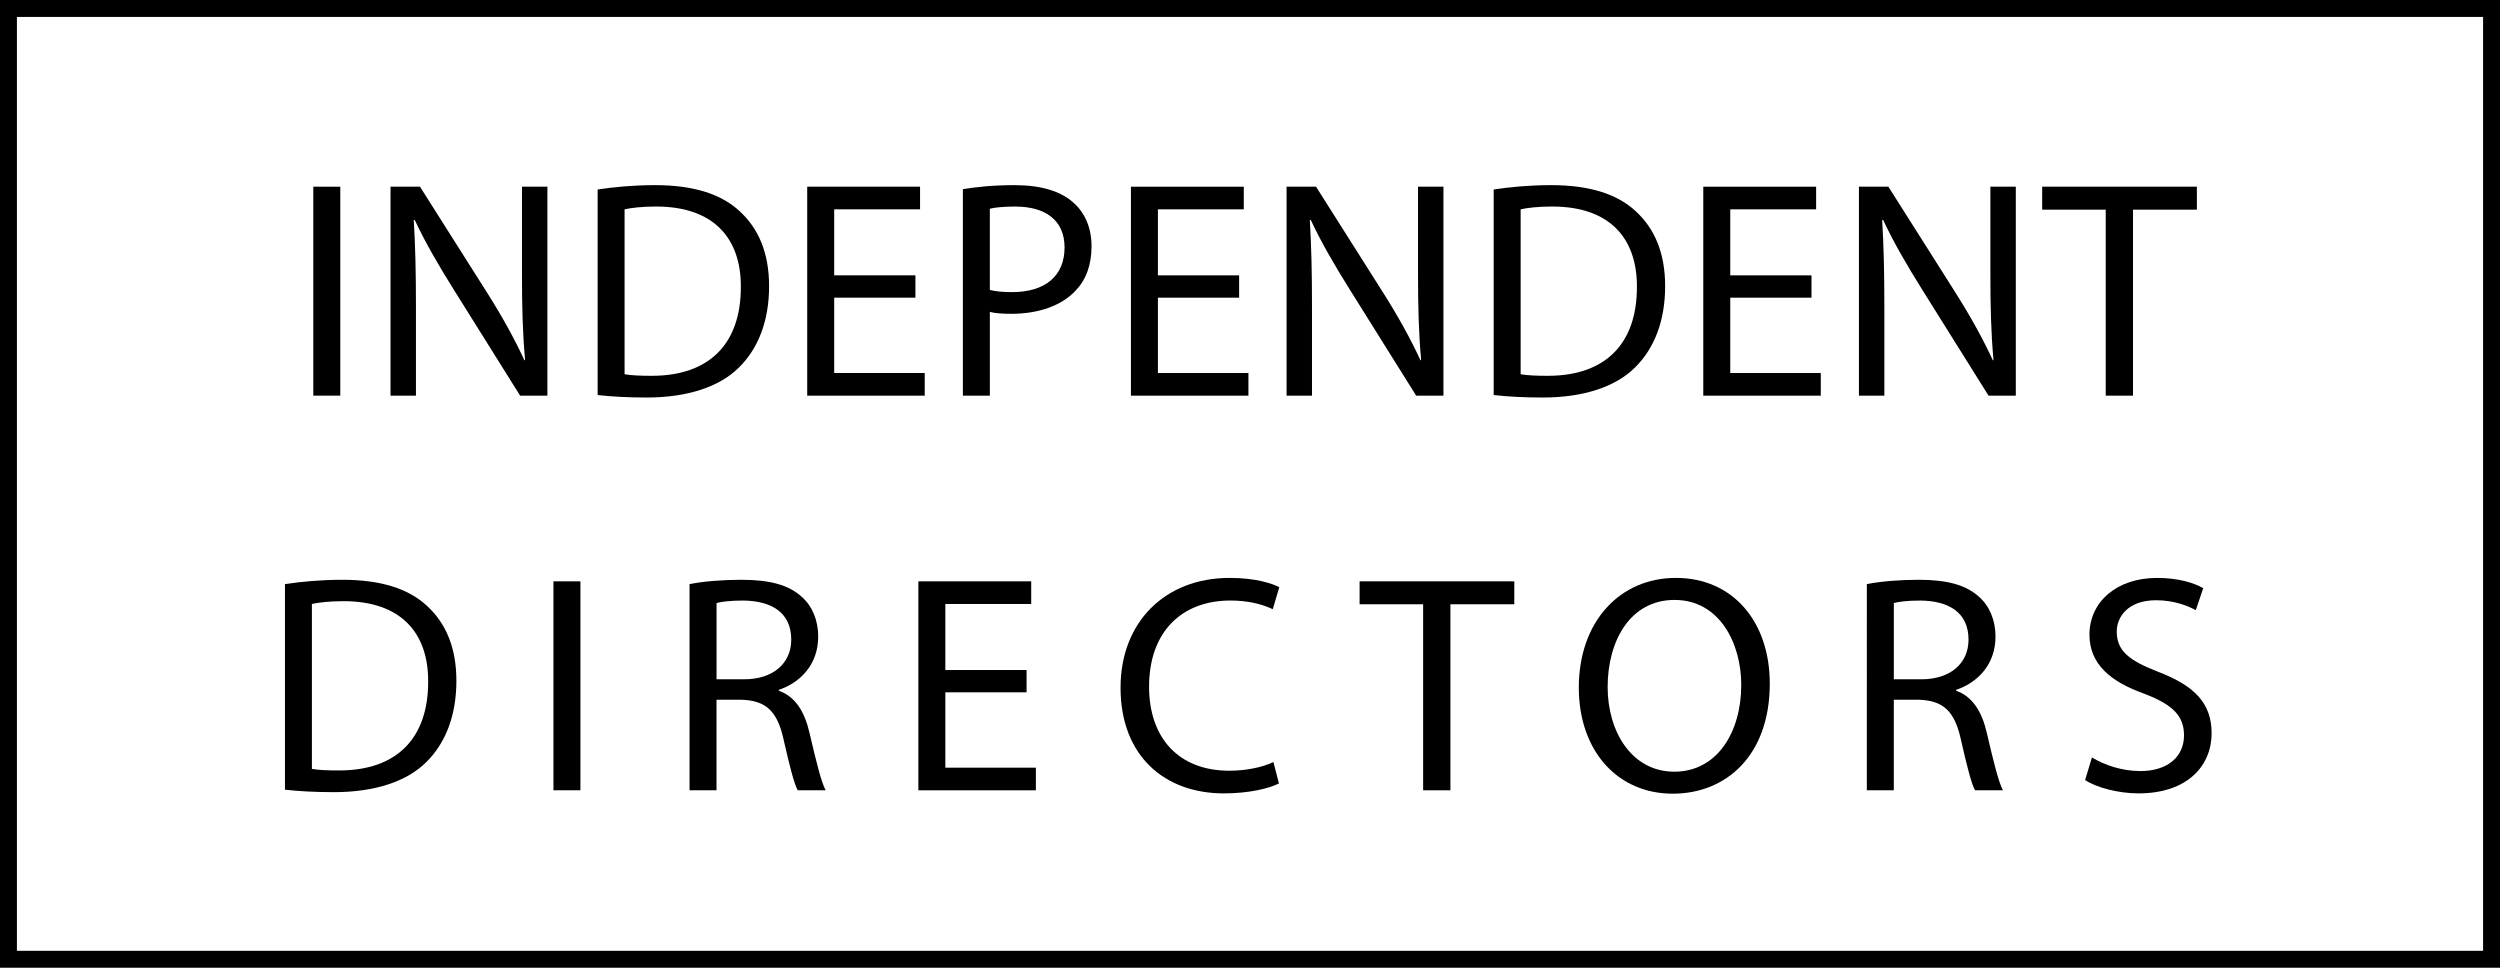
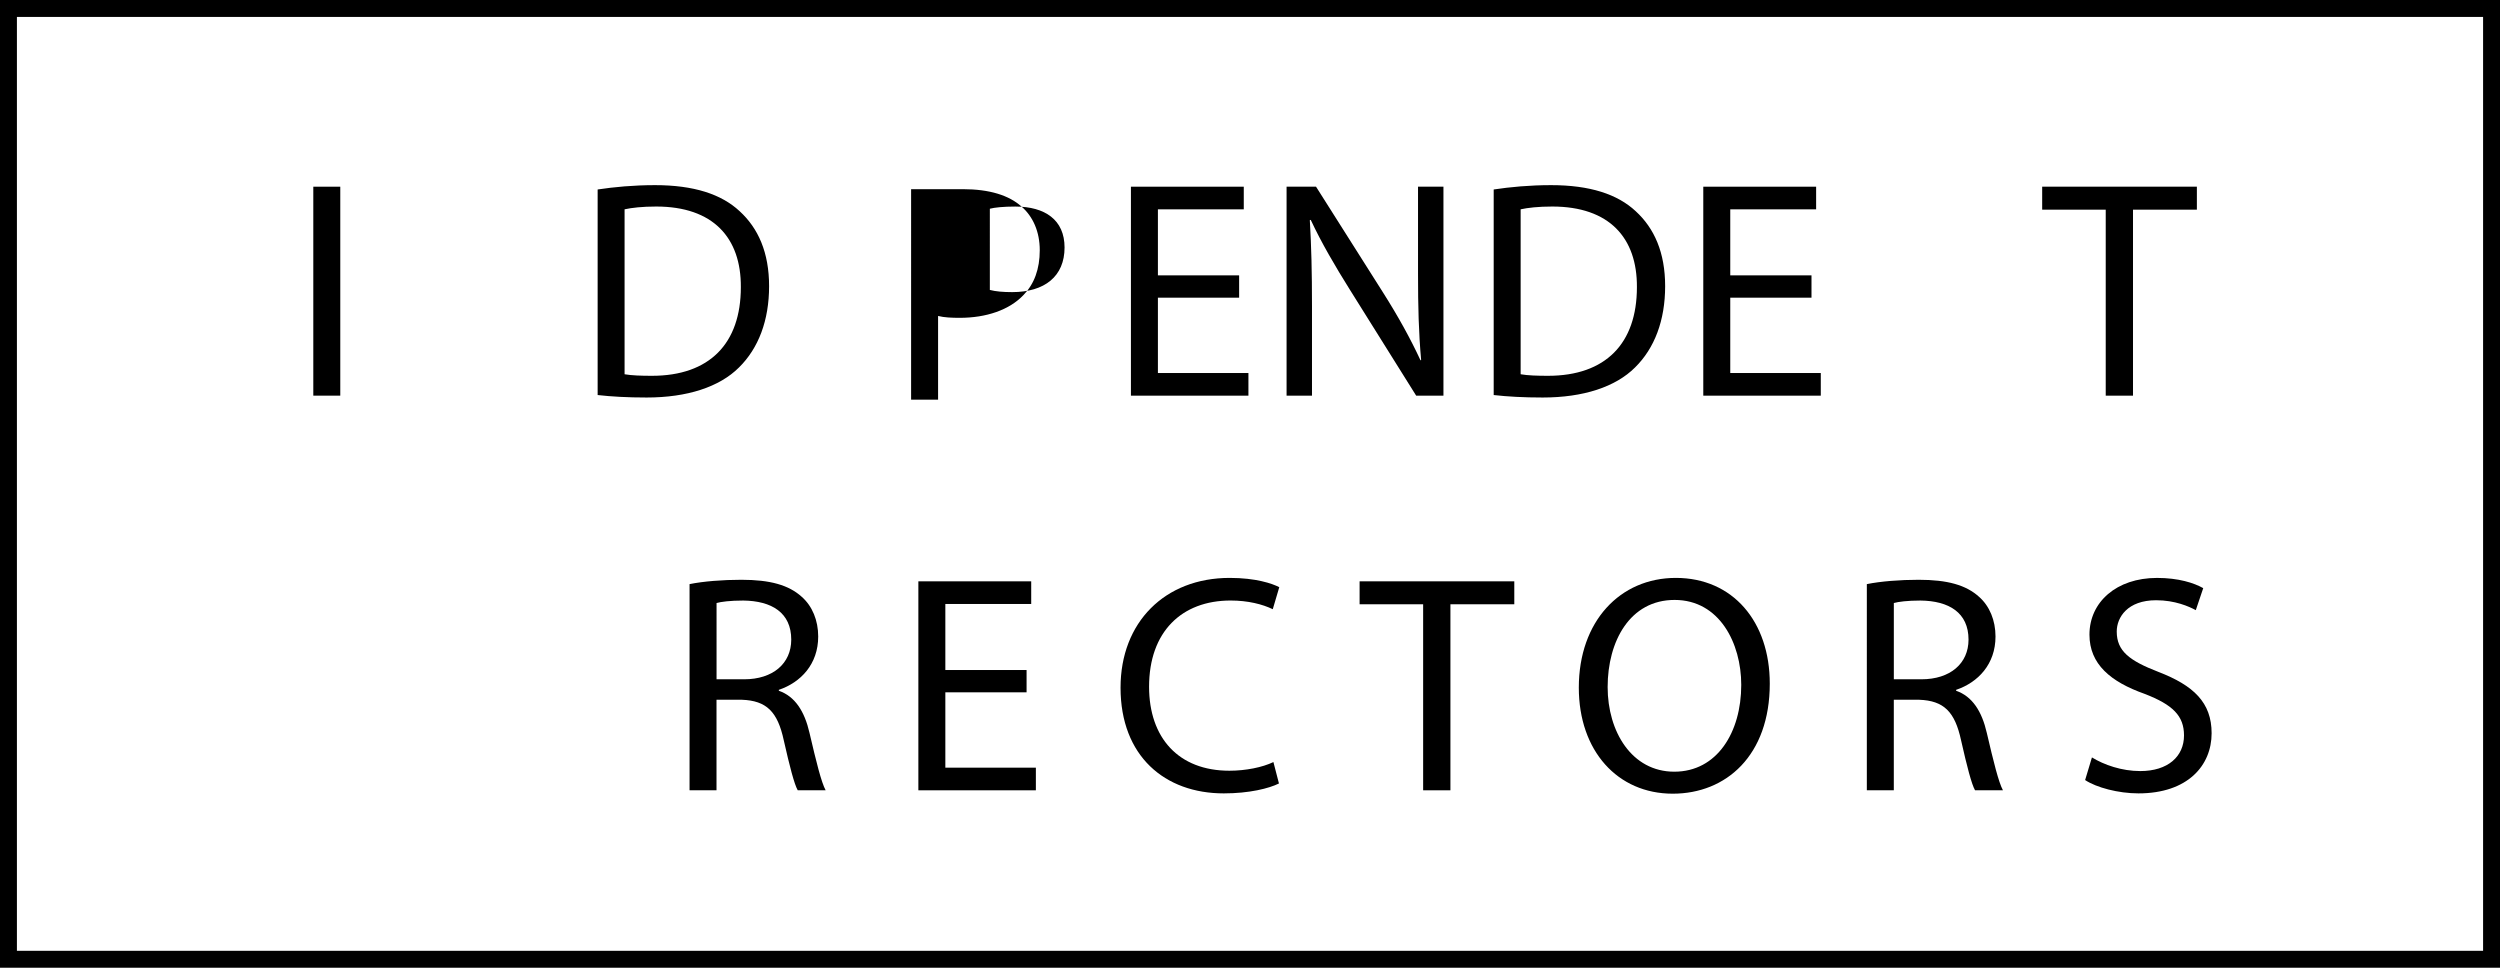
<svg xmlns="http://www.w3.org/2000/svg" version="1.1" id="Layer_1" x="0px" y="0px" viewBox="0 0 124 48" enable-background="new 0 0 124 48" xml:space="preserve">
  <g>
    <g>
      <path d="M16.878,9.26v10.364h-1.338V9.26H16.878z" />
-       <path d="M19.37,19.624V9.26h1.461l3.321,5.244c0.769,1.215,1.369,2.307,1.861,3.368l0.031-0.015    c-0.123-1.384-0.154-2.645-0.154-4.26V9.26h1.261v10.364h-1.353l-3.291-5.259    c-0.723-1.153-1.415-2.337-1.938-3.46l-0.046,0.015c0.077,1.307,0.108,2.553,0.108,4.275v4.429H19.37z" />
      <path d="M29.643,9.398c0.815-0.123,1.784-0.215,2.845-0.215c1.922,0,3.291,0.446,4.198,1.292    c0.922,0.846,1.461,2.045,1.461,3.721c0,1.692-0.523,3.075-1.492,4.029c-0.969,0.969-2.568,1.492-4.582,1.492    c-0.953,0-1.753-0.046-2.43-0.123V9.398z M30.98,18.563c0.338,0.061,0.83,0.077,1.353,0.077    c2.86,0,4.413-1.599,4.413-4.398c0.015-2.445-1.369-3.998-4.198-3.998c-0.692,0-1.215,0.061-1.569,0.138V18.563z" />
-       <path d="M45.405,14.765h-4.029v3.737h4.49v1.123h-5.828V9.26h5.597v1.123h-4.259v3.275h4.029V14.765z" />
-       <path d="M47.759,9.383c0.646-0.108,1.492-0.2,2.568-0.2c1.322,0,2.291,0.307,2.906,0.861    c0.569,0.492,0.907,1.246,0.907,2.168c0,0.938-0.277,1.676-0.8,2.214c-0.707,0.753-1.861,1.138-3.167,1.138    c-0.4,0-0.769-0.015-1.076-0.092v4.152h-1.338V9.383z M49.096,14.381c0.292,0.077,0.661,0.108,1.107,0.108    c1.615,0,2.599-0.784,2.599-2.214c0-1.369-0.969-2.03-2.445-2.03c-0.584,0-1.03,0.046-1.261,0.108V14.381z" />
+       <path d="M47.759,9.383c1.322,0,2.291,0.307,2.906,0.861    c0.569,0.492,0.907,1.246,0.907,2.168c0,0.938-0.277,1.676-0.8,2.214c-0.707,0.753-1.861,1.138-3.167,1.138    c-0.4,0-0.769-0.015-1.076-0.092v4.152h-1.338V9.383z M49.096,14.381c0.292,0.077,0.661,0.108,1.107,0.108    c1.615,0,2.599-0.784,2.599-2.214c0-1.369-0.969-2.03-2.445-2.03c-0.584,0-1.03,0.046-1.261,0.108V14.381z" />
      <path d="M61.461,14.765h-4.029v3.737h4.49v1.123H56.094V9.26h5.597v1.123h-4.259v3.275h4.029V14.765z" />
      <path d="M63.814,19.624V9.26h1.461l3.321,5.244c0.769,1.215,1.369,2.307,1.861,3.368l0.031-0.015    c-0.123-1.384-0.154-2.645-0.154-4.26V9.26h1.261v10.364h-1.353l-3.291-5.259    c-0.723-1.153-1.415-2.337-1.938-3.46l-0.046,0.015c0.077,1.307,0.108,2.553,0.108,4.275v4.429H63.814z" />
      <path d="M74.087,9.398c0.815-0.123,1.784-0.215,2.845-0.215c1.922,0,3.291,0.446,4.198,1.292    c0.922,0.846,1.461,2.045,1.461,3.721c0,1.692-0.523,3.075-1.492,4.029c-0.969,0.969-2.568,1.492-4.582,1.492    c-0.953,0-1.753-0.046-2.43-0.123V9.398z M75.425,18.563c0.338,0.061,0.83,0.077,1.353,0.077    c2.86,0,4.413-1.599,4.413-4.398c0.015-2.445-1.369-3.998-4.198-3.998c-0.692,0-1.215,0.061-1.569,0.138V18.563z" />
      <path d="M89.85,14.765h-4.029v3.737h4.49v1.123h-5.828V9.26h5.597v1.123h-4.259v3.275h4.029V14.765z" />
-       <path d="M92.203,19.624V9.26h1.461l3.321,5.244c0.769,1.215,1.369,2.307,1.861,3.368l0.031-0.015    c-0.123-1.384-0.154-2.645-0.154-4.26V9.26h1.261v10.364h-1.353L95.34,14.365    c-0.723-1.153-1.415-2.337-1.938-3.46l-0.046,0.015c0.077,1.307,0.108,2.553,0.108,4.275v4.429H92.203z" />
      <path d="M104.444,10.398h-3.152V9.26h7.673v1.138h-3.168v9.226h-1.353V10.398z" />
-       <path d="M14.133,28.972c0.815-0.123,1.784-0.215,2.845-0.215c1.922,0,3.291,0.446,4.198,1.292    c0.922,0.846,1.461,2.045,1.461,3.721c0,1.691-0.523,3.075-1.492,4.029c-0.969,0.969-2.568,1.492-4.582,1.492    c-0.953,0-1.753-0.046-2.429-0.123V28.972z M15.471,38.137c0.338,0.062,0.83,0.077,1.353,0.077    c2.86,0,4.413-1.599,4.413-4.398c0.015-2.445-1.369-3.998-4.198-3.998c-0.692,0-1.215,0.062-1.569,0.138V38.137    z" />
-       <path d="M28.789,28.834v10.364h-1.338V28.834H28.789z" />
      <path d="M34.202,28.972c0.677-0.138,1.645-0.215,2.568-0.215c1.43,0,2.353,0.261,2.998,0.846    c0.523,0.461,0.815,1.169,0.815,1.968c0,1.369-0.861,2.276-1.953,2.645v0.046c0.8,0.277,1.276,1.015,1.522,2.091    c0.338,1.446,0.584,2.445,0.8,2.845h-1.384c-0.169-0.292-0.4-1.184-0.692-2.476    c-0.307-1.43-0.861-1.968-2.076-2.014h-1.261v4.49H34.202V28.972z M35.54,33.693h1.369    c1.43,0,2.337-0.784,2.337-1.968c0-1.338-0.969-1.922-2.383-1.938c-0.646,0-1.107,0.061-1.322,0.123V33.693z" />
      <path d="M50.918,34.339h-4.029v3.737h4.49v1.123h-5.828V28.834h5.597v1.123h-4.259v3.276h4.029V34.339z" />
      <path d="M63.436,38.86c-0.492,0.246-1.476,0.492-2.737,0.492c-2.922,0-5.12-1.845-5.12-5.244    c0-3.245,2.199-5.444,5.413-5.444c1.292,0,2.107,0.277,2.46,0.461l-0.323,1.092    c-0.507-0.246-1.23-0.431-2.091-0.431c-2.429,0-4.044,1.553-4.044,4.275c0,2.537,1.461,4.167,3.983,4.167    c0.815,0,1.645-0.169,2.184-0.43L63.436,38.86z" />
      <path d="M70.588,29.972h-3.152v-1.138h7.673v1.138H71.941v9.227h-1.353V29.972z" />
      <path d="M87.781,33.908c0,3.568-2.168,5.459-4.813,5.459c-2.737,0-4.659-2.122-4.659-5.259    c0-3.291,2.045-5.444,4.813-5.444C85.951,28.665,87.781,30.833,87.781,33.908z M79.739,34.078    c0,2.214,1.199,4.198,3.306,4.198c2.122,0,3.321-1.953,3.321-4.306c0-2.061-1.076-4.213-3.306-4.213    C80.846,29.757,79.739,31.802,79.739,34.078z" />
      <path d="M92.596,28.972c0.676-0.138,1.645-0.215,2.568-0.215c1.43,0,2.353,0.261,2.998,0.846    c0.523,0.461,0.815,1.169,0.815,1.968c0,1.369-0.861,2.276-1.953,2.645v0.046c0.799,0.277,1.276,1.015,1.522,2.091    c0.338,1.446,0.584,2.445,0.8,2.845H97.962c-0.169-0.292-0.4-1.184-0.692-2.476    c-0.308-1.43-0.861-1.968-2.076-2.014h-1.261v4.49h-1.338V28.972z M93.933,33.693h1.369    c1.43,0,2.337-0.784,2.337-1.968c0-1.338-0.969-1.922-2.383-1.938c-0.646,0-1.107,0.061-1.322,0.123V33.693z" />
      <path d="M103.76,37.568c0.6,0.369,1.476,0.677,2.399,0.677c1.369,0,2.168-0.723,2.168-1.768    c0-0.969-0.554-1.522-1.953-2.061c-1.692-0.6-2.737-1.476-2.737-2.937c0-1.615,1.338-2.814,3.352-2.814    c1.061,0,1.83,0.246,2.291,0.507l-0.369,1.092c-0.338-0.184-1.03-0.492-1.968-0.492    c-1.415,0-1.953,0.846-1.953,1.553c0,0.969,0.63,1.445,2.061,1.999c1.753,0.676,2.645,1.522,2.645,3.045    c0,1.599-1.184,2.983-3.629,2.983c-1,0-2.091-0.292-2.645-0.661L103.76,37.568z" />
    </g>
    <g>
      <path d="M124,48H0V0h124V48z M0.839,47.161h122.322V0.839H0.839V47.161z" />
    </g>
  </g>
</svg>